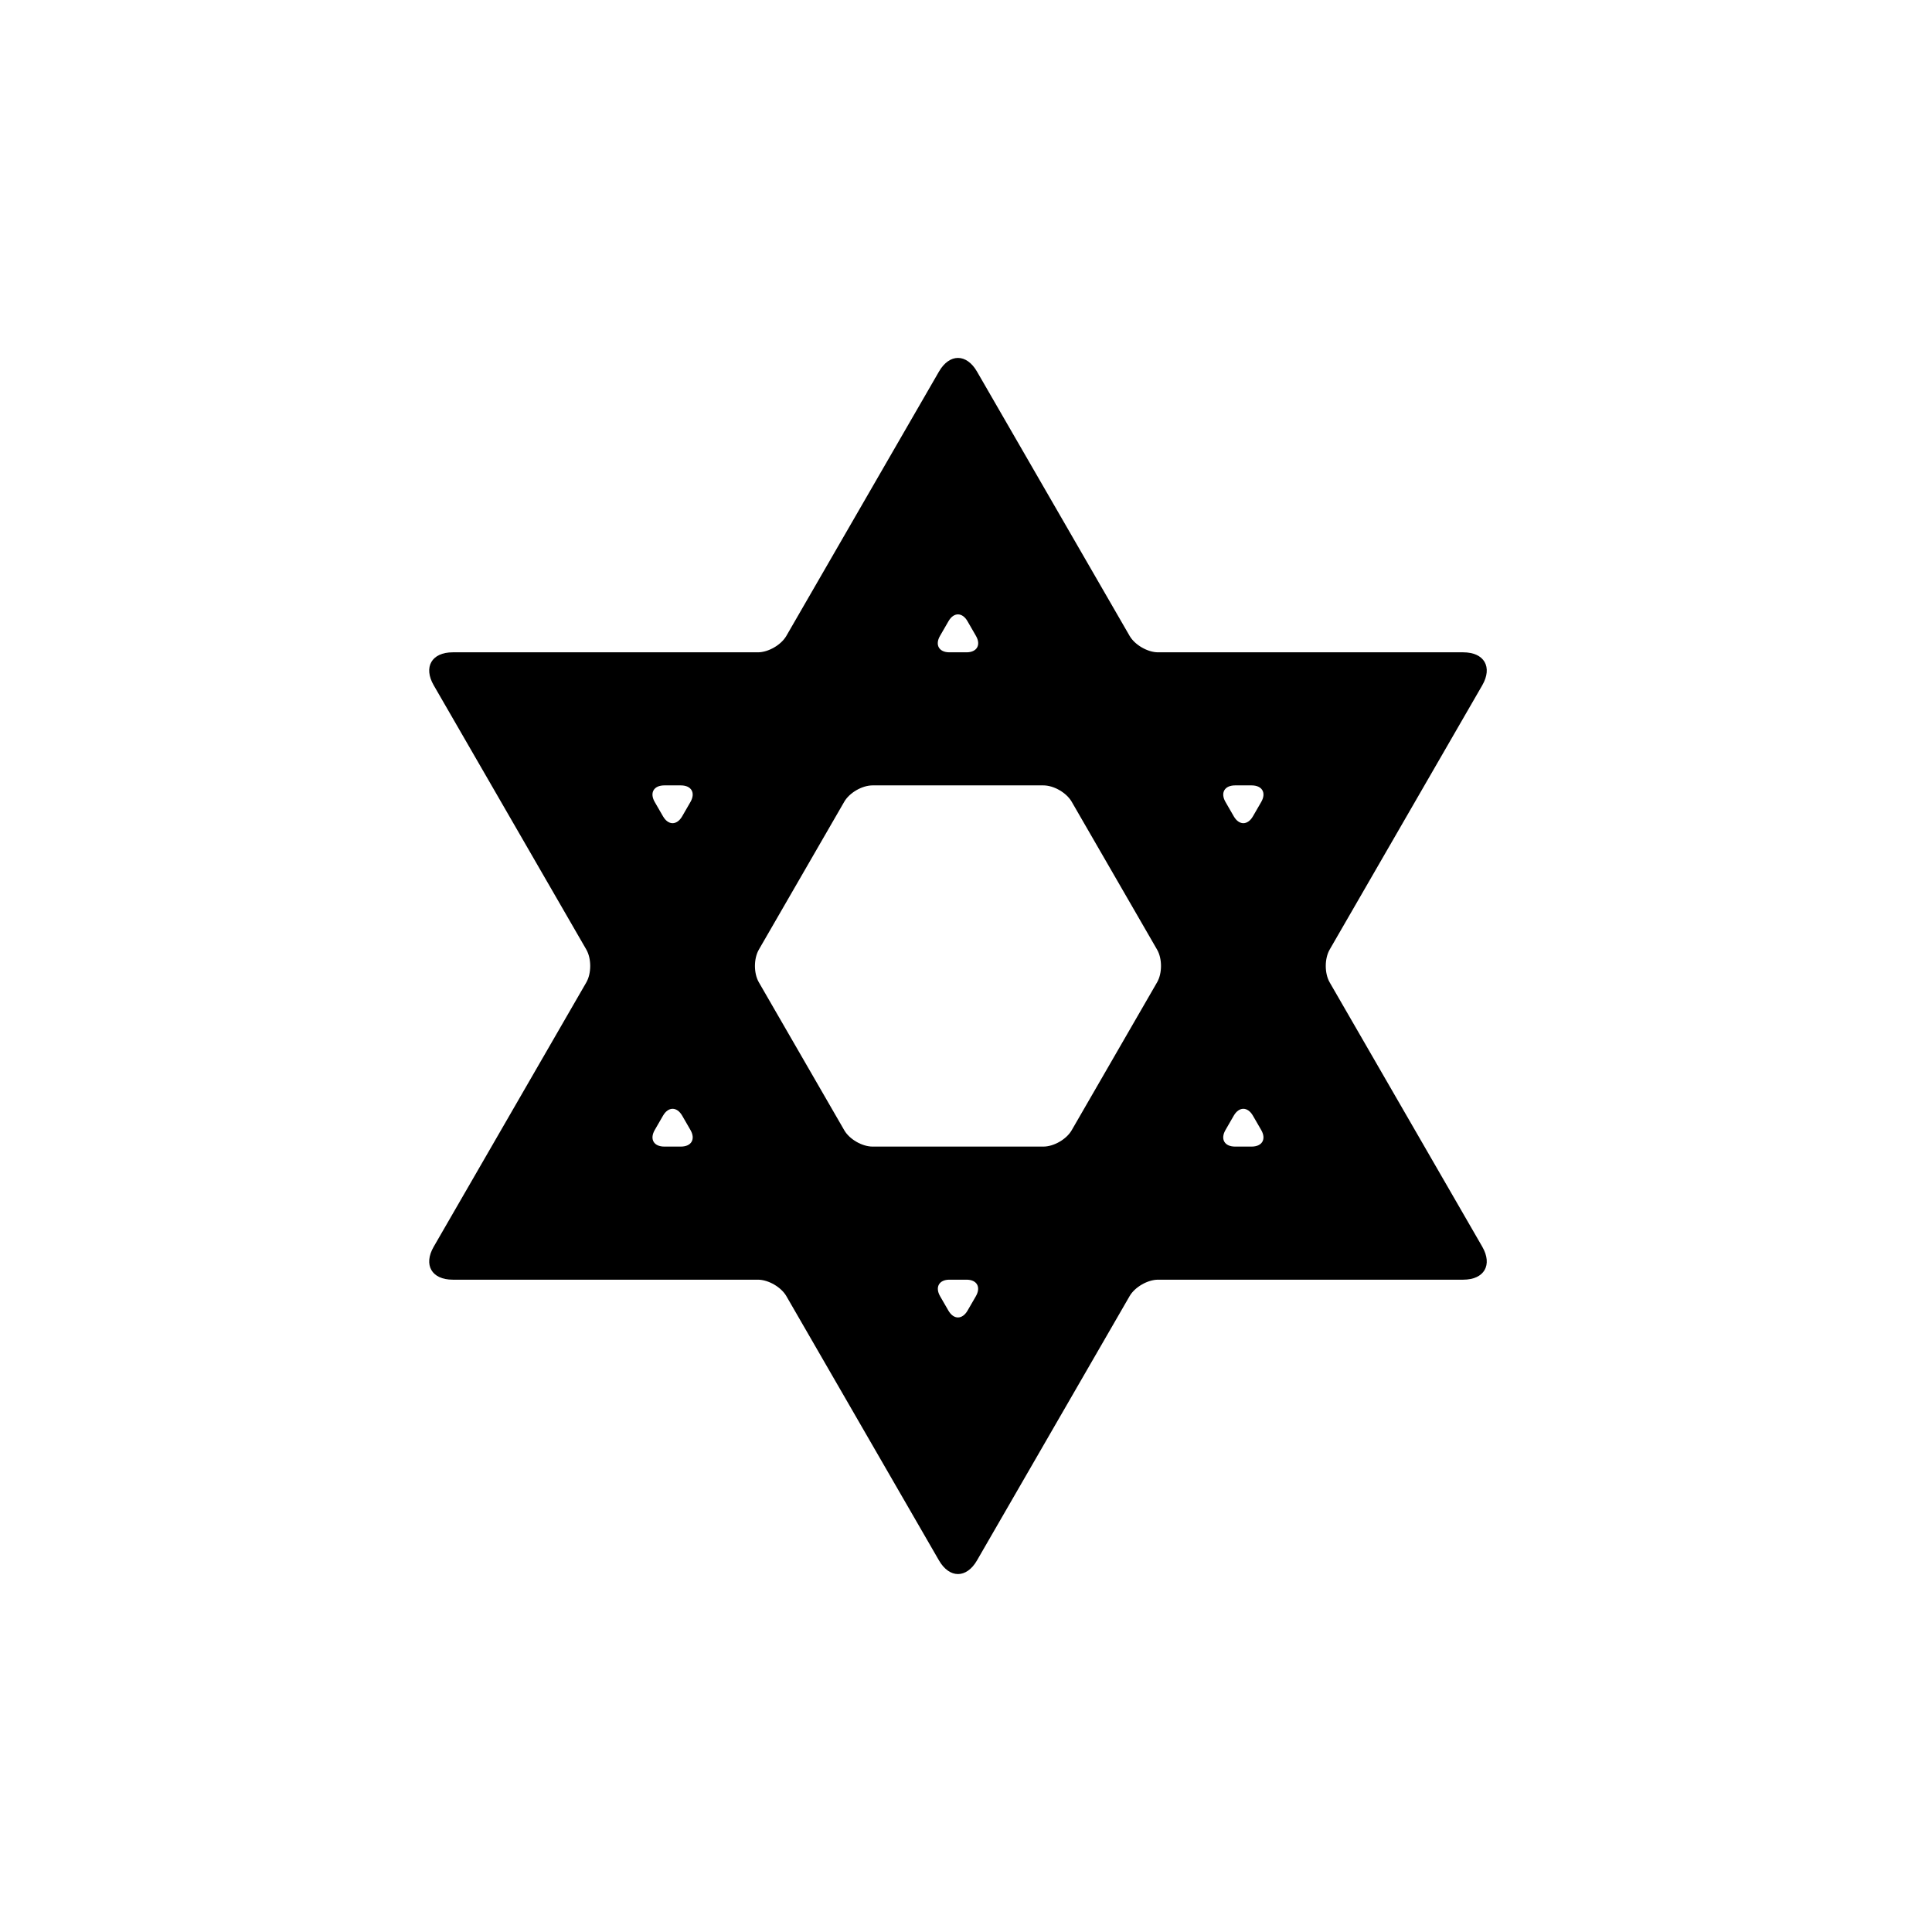
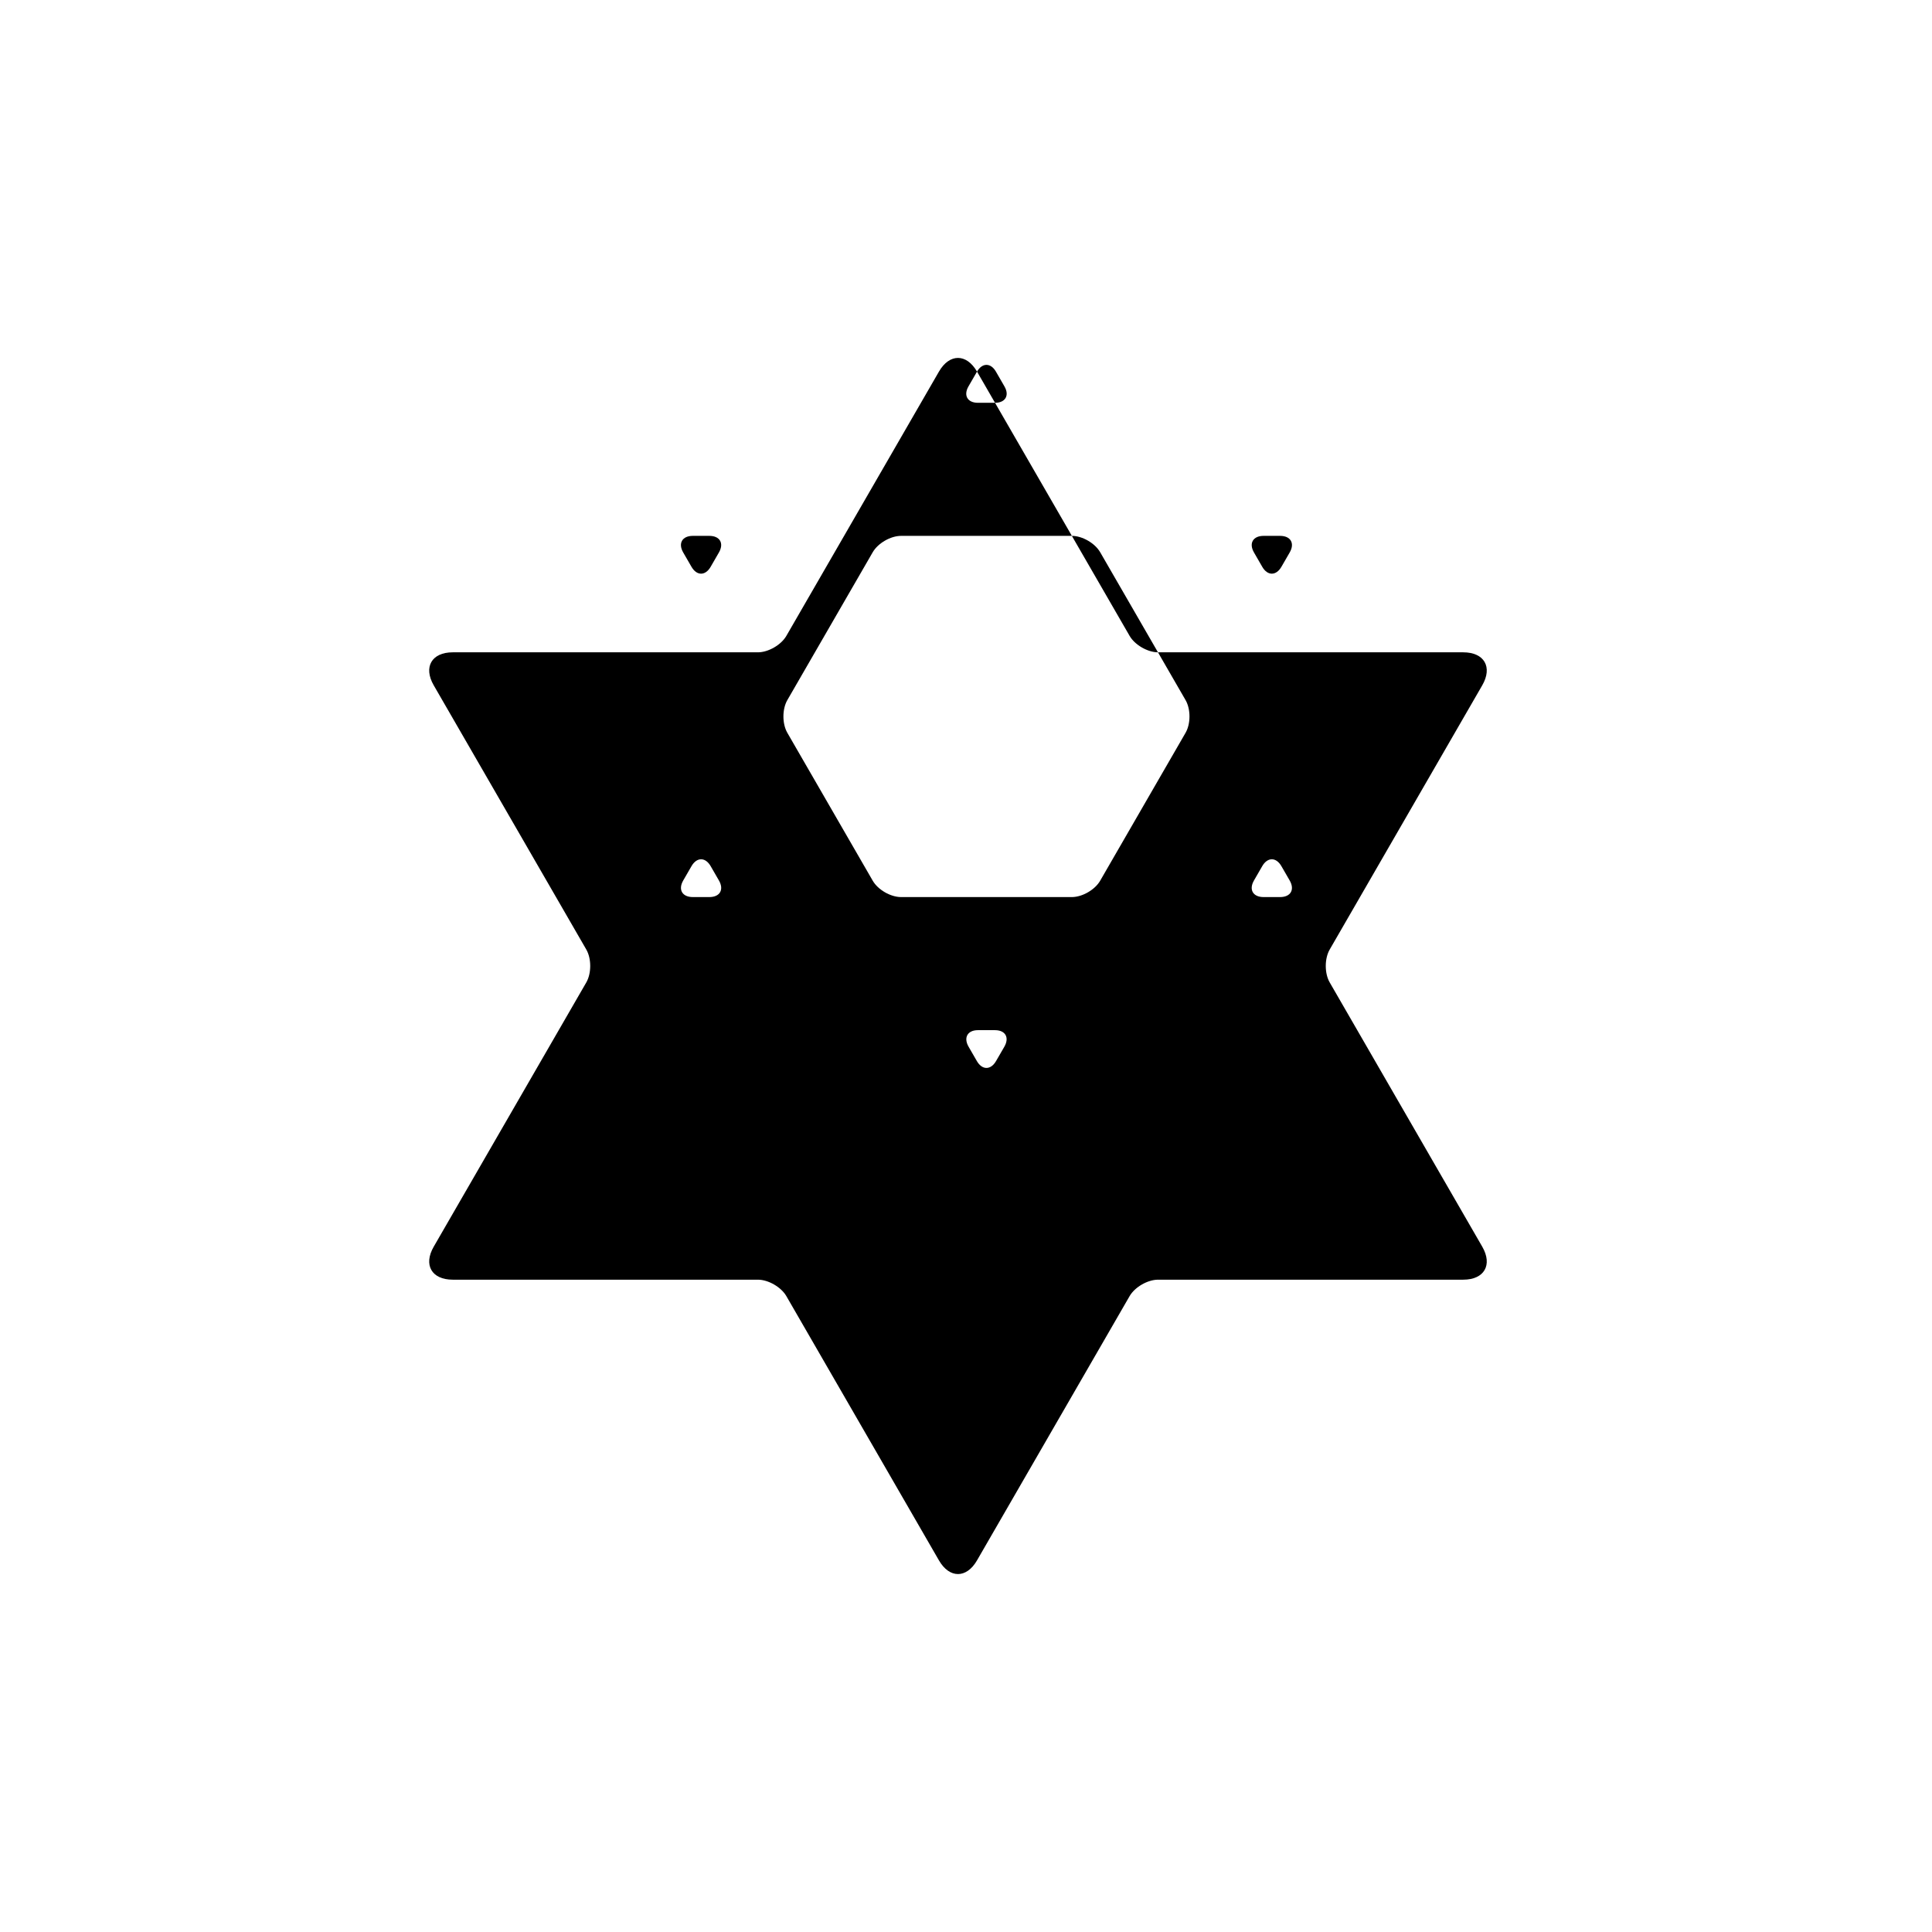
<svg xmlns="http://www.w3.org/2000/svg" fill="#000000" width="800px" height="800px" version="1.1" viewBox="144 144 512 512">
-   <path d="m402.92 242.48c-2.785-4.828-7.297-4.84-10.09 0l-40.441 70.039c-1.387 2.402-4.789 4.352-7.535 4.352h-80.871c-5.574 0-7.84 3.898-5.043 8.738l40.438 70.031c1.387 2.406 1.375 6.324 0 8.707l-40.438 70.039c-2.789 4.828-0.547 8.742 5.043 8.742h80.871c2.773 0 6.164 1.973 7.535 4.352l40.441 70.035c2.785 4.828 7.297 4.844 10.09 0l40.441-70.035c1.387-2.406 4.789-4.352 7.539-4.352h80.867c5.574 0 7.84-3.898 5.047-8.742l-40.434-70.039c-1.391-2.406-1.375-6.328 0-8.707l40.434-70.031c2.785-4.828 0.543-8.738-5.047-8.738h-80.867c-2.777 0-6.168-1.973-7.539-4.352zm-7.547 66.125c1.383-2.394 3.641-2.367 5.008 0l2.266 3.93c1.383 2.394 0.23 4.336-2.504 4.336h-4.535c-2.766 0-3.871-1.969-2.504-4.336zm73.402 47.938c-1.406-2.434-0.27-4.406 2.543-4.406h4.371c2.809 0 3.953 1.969 2.543 4.406l-2.188 3.785c-1.402 2.43-3.68 2.438-5.086 0zm-123.67 47.781c-1.379-2.391-1.383-6.266 0-8.664l22.633-39.191c1.383-2.394 4.738-4.332 7.504-4.332h45.262c2.766 0 6.121 1.934 7.504 4.332l22.633 39.191c1.383 2.394 1.383 6.269 0 8.664l-22.633 39.203c-1.379 2.394-4.734 4.332-7.504 4.332h-45.262c-2.762 0-6.121-1.934-7.504-4.332zm-27.59-47.781c-1.406-2.434-0.27-4.406 2.543-4.406h4.371c2.809 0 3.949 1.969 2.543 4.406l-2.184 3.785c-1.402 2.43-3.68 2.438-5.086 0zm153.44 83.129c1.406-2.434 3.68-2.438 5.086 0l2.188 3.785c1.406 2.43 0.273 4.402-2.543 4.402h-4.371c-2.809 0-3.949-1.969-2.543-4.402zm-151.25 0c1.406-2.434 3.68-2.438 5.086 0l2.184 3.785c1.406 2.43 0.27 4.402-2.543 4.402h-4.371c-2.809 0-3.949-1.969-2.543-4.402zm73.441 47.859c-1.406-2.434-0.273-4.402 2.461-4.402h4.535c2.766 0 3.871 1.965 2.465 4.402l-2.188 3.781c-1.406 2.434-3.68 2.438-5.09 0z" fill-rule="evenodd" />
+   <path d="m402.92 242.48c-2.785-4.828-7.297-4.84-10.09 0l-40.441 70.039c-1.387 2.402-4.789 4.352-7.535 4.352h-80.871c-5.574 0-7.84 3.898-5.043 8.738l40.438 70.031c1.387 2.406 1.375 6.324 0 8.707l-40.438 70.039c-2.789 4.828-0.547 8.742 5.043 8.742h80.871c2.773 0 6.164 1.973 7.535 4.352l40.441 70.035c2.785 4.828 7.297 4.844 10.09 0l40.441-70.035c1.387-2.406 4.789-4.352 7.539-4.352h80.867c5.574 0 7.84-3.898 5.047-8.742l-40.434-70.039c-1.391-2.406-1.375-6.328 0-8.707l40.434-70.031c2.785-4.828 0.543-8.738-5.047-8.738h-80.867c-2.777 0-6.168-1.973-7.539-4.352zc1.383-2.394 3.641-2.367 5.008 0l2.266 3.93c1.383 2.394 0.23 4.336-2.504 4.336h-4.535c-2.766 0-3.871-1.969-2.504-4.336zm73.402 47.938c-1.406-2.434-0.27-4.406 2.543-4.406h4.371c2.809 0 3.953 1.969 2.543 4.406l-2.188 3.785c-1.402 2.43-3.68 2.438-5.086 0zm-123.67 47.781c-1.379-2.391-1.383-6.266 0-8.664l22.633-39.191c1.383-2.394 4.738-4.332 7.504-4.332h45.262c2.766 0 6.121 1.934 7.504 4.332l22.633 39.191c1.383 2.394 1.383 6.269 0 8.664l-22.633 39.203c-1.379 2.394-4.734 4.332-7.504 4.332h-45.262c-2.762 0-6.121-1.934-7.504-4.332zm-27.59-47.781c-1.406-2.434-0.27-4.406 2.543-4.406h4.371c2.809 0 3.949 1.969 2.543 4.406l-2.184 3.785c-1.402 2.43-3.68 2.438-5.086 0zm153.44 83.129c1.406-2.434 3.68-2.438 5.086 0l2.188 3.785c1.406 2.43 0.273 4.402-2.543 4.402h-4.371c-2.809 0-3.949-1.969-2.543-4.402zm-151.25 0c1.406-2.434 3.68-2.438 5.086 0l2.184 3.785c1.406 2.43 0.27 4.402-2.543 4.402h-4.371c-2.809 0-3.949-1.969-2.543-4.402zm73.441 47.859c-1.406-2.434-0.273-4.402 2.461-4.402h4.535c2.766 0 3.871 1.965 2.465 4.402l-2.188 3.781c-1.406 2.434-3.68 2.438-5.09 0z" fill-rule="evenodd" />
</svg>